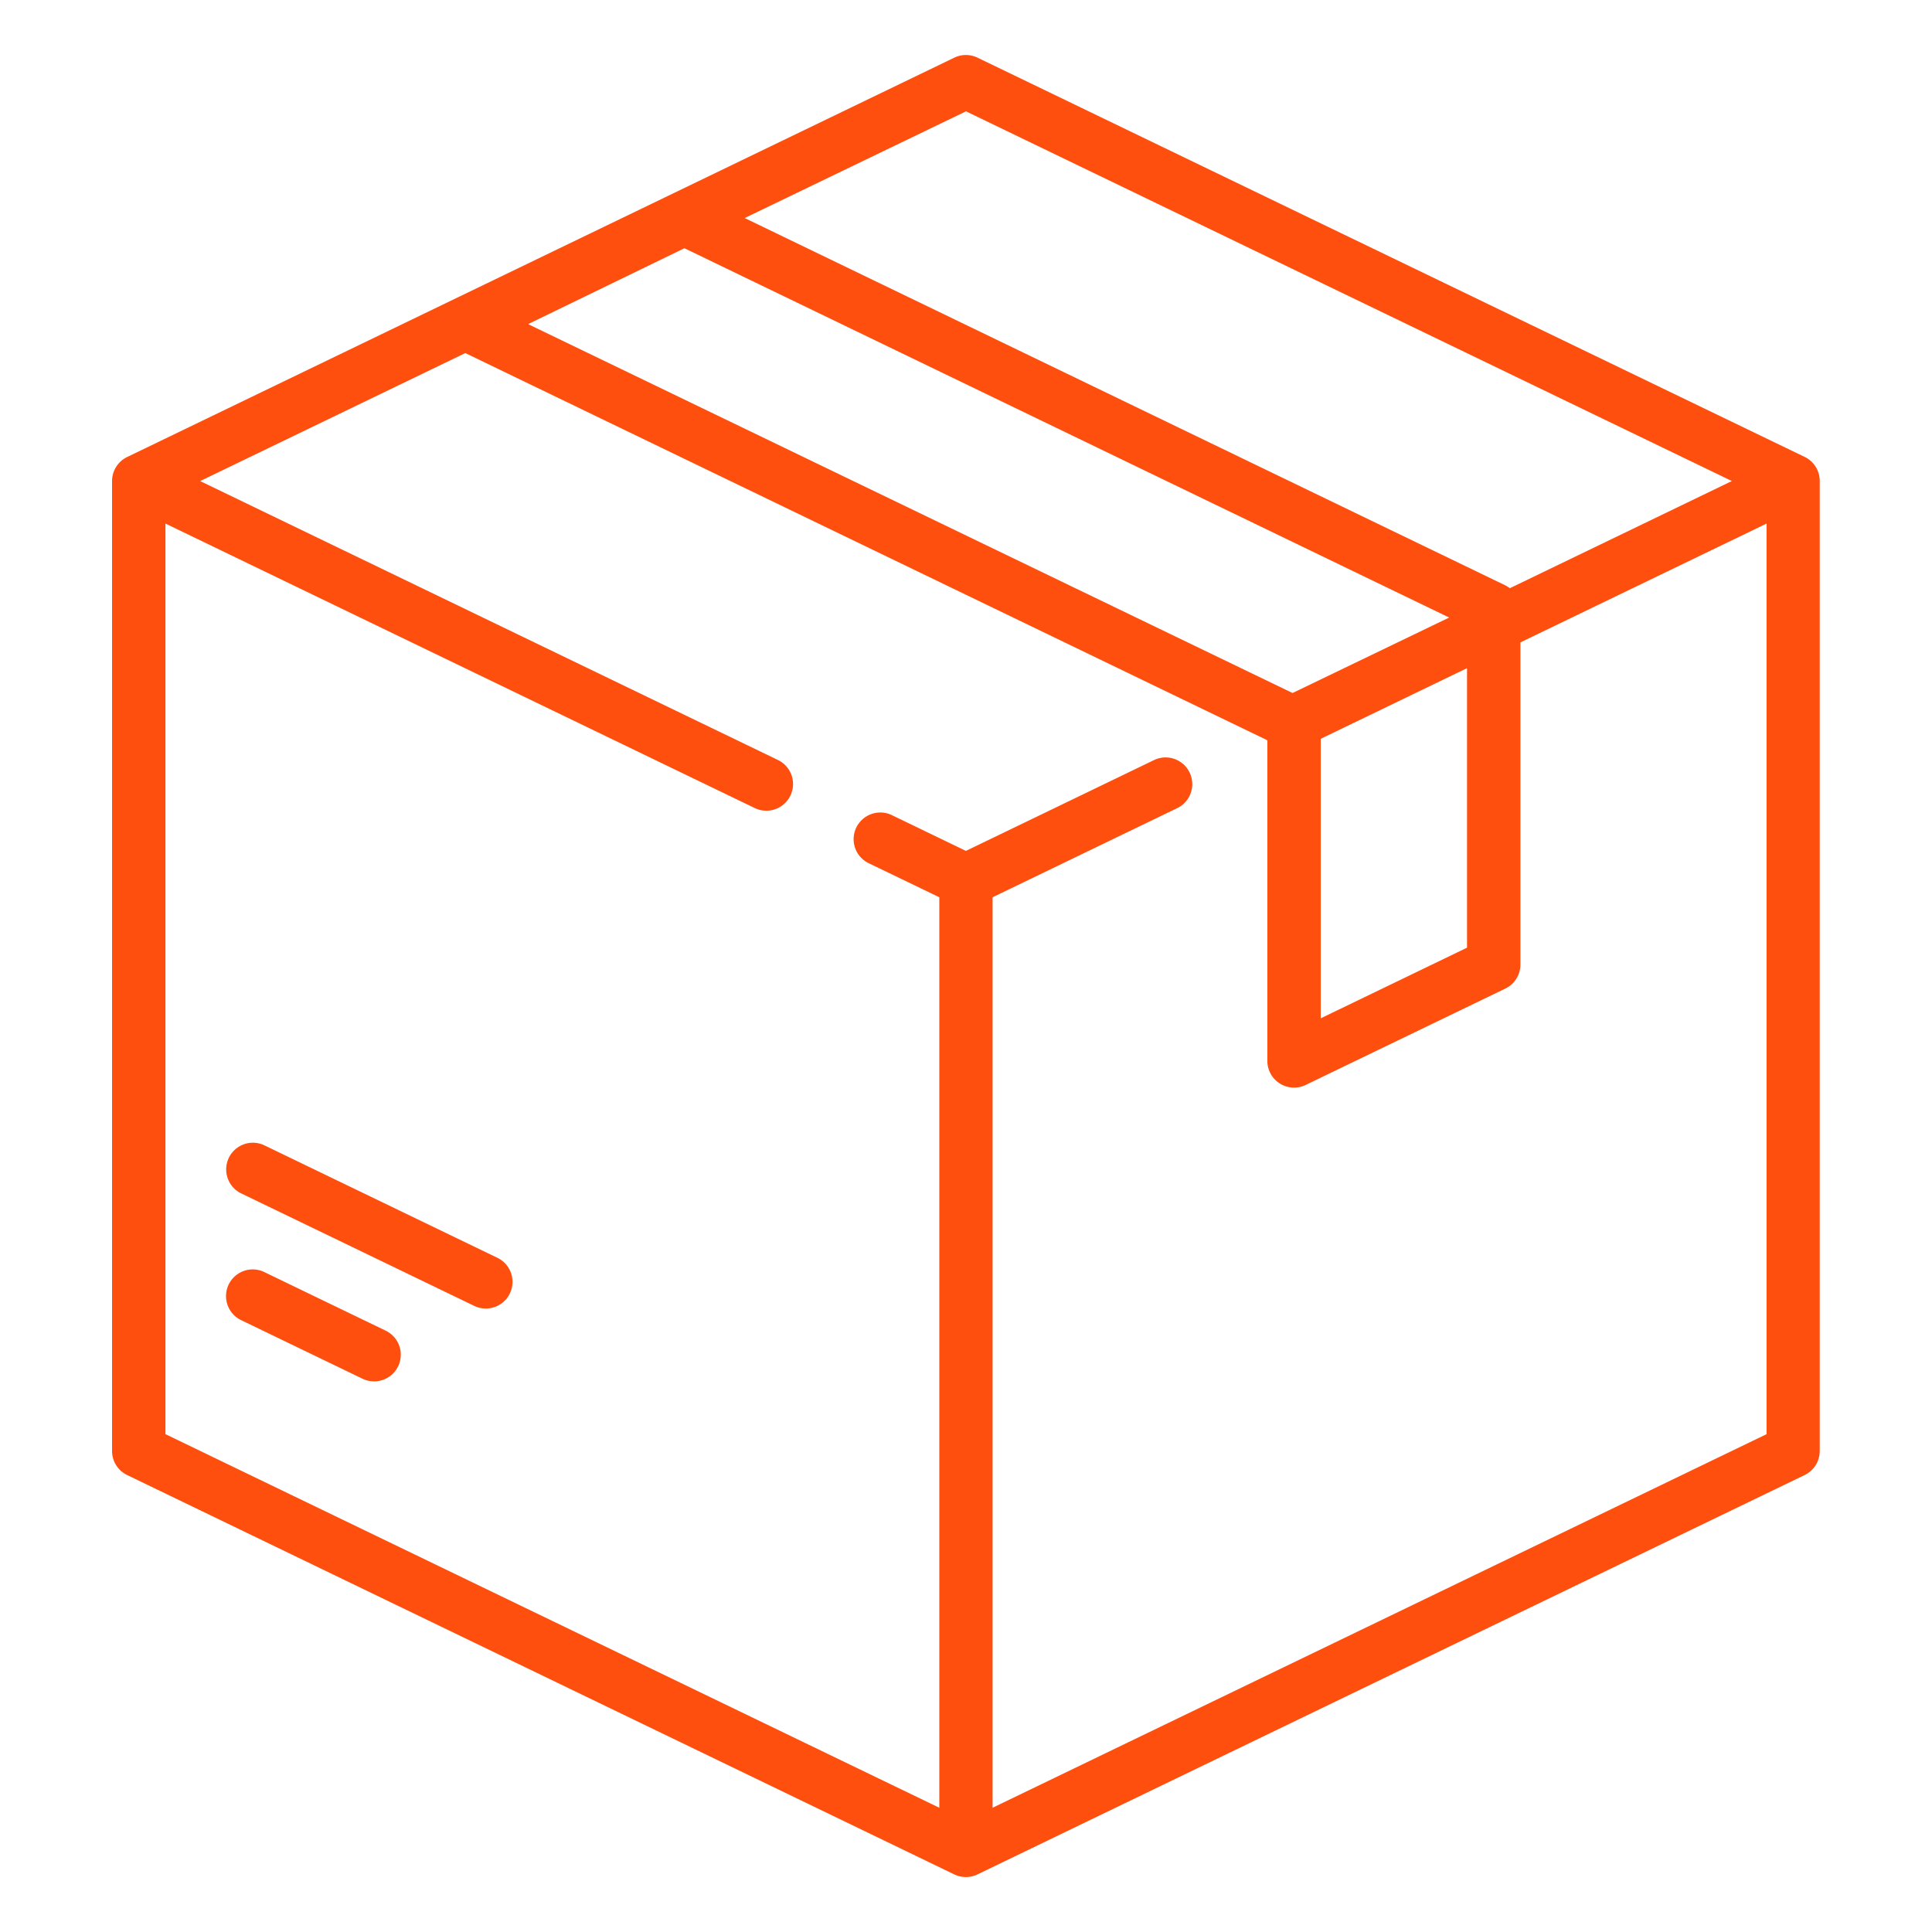
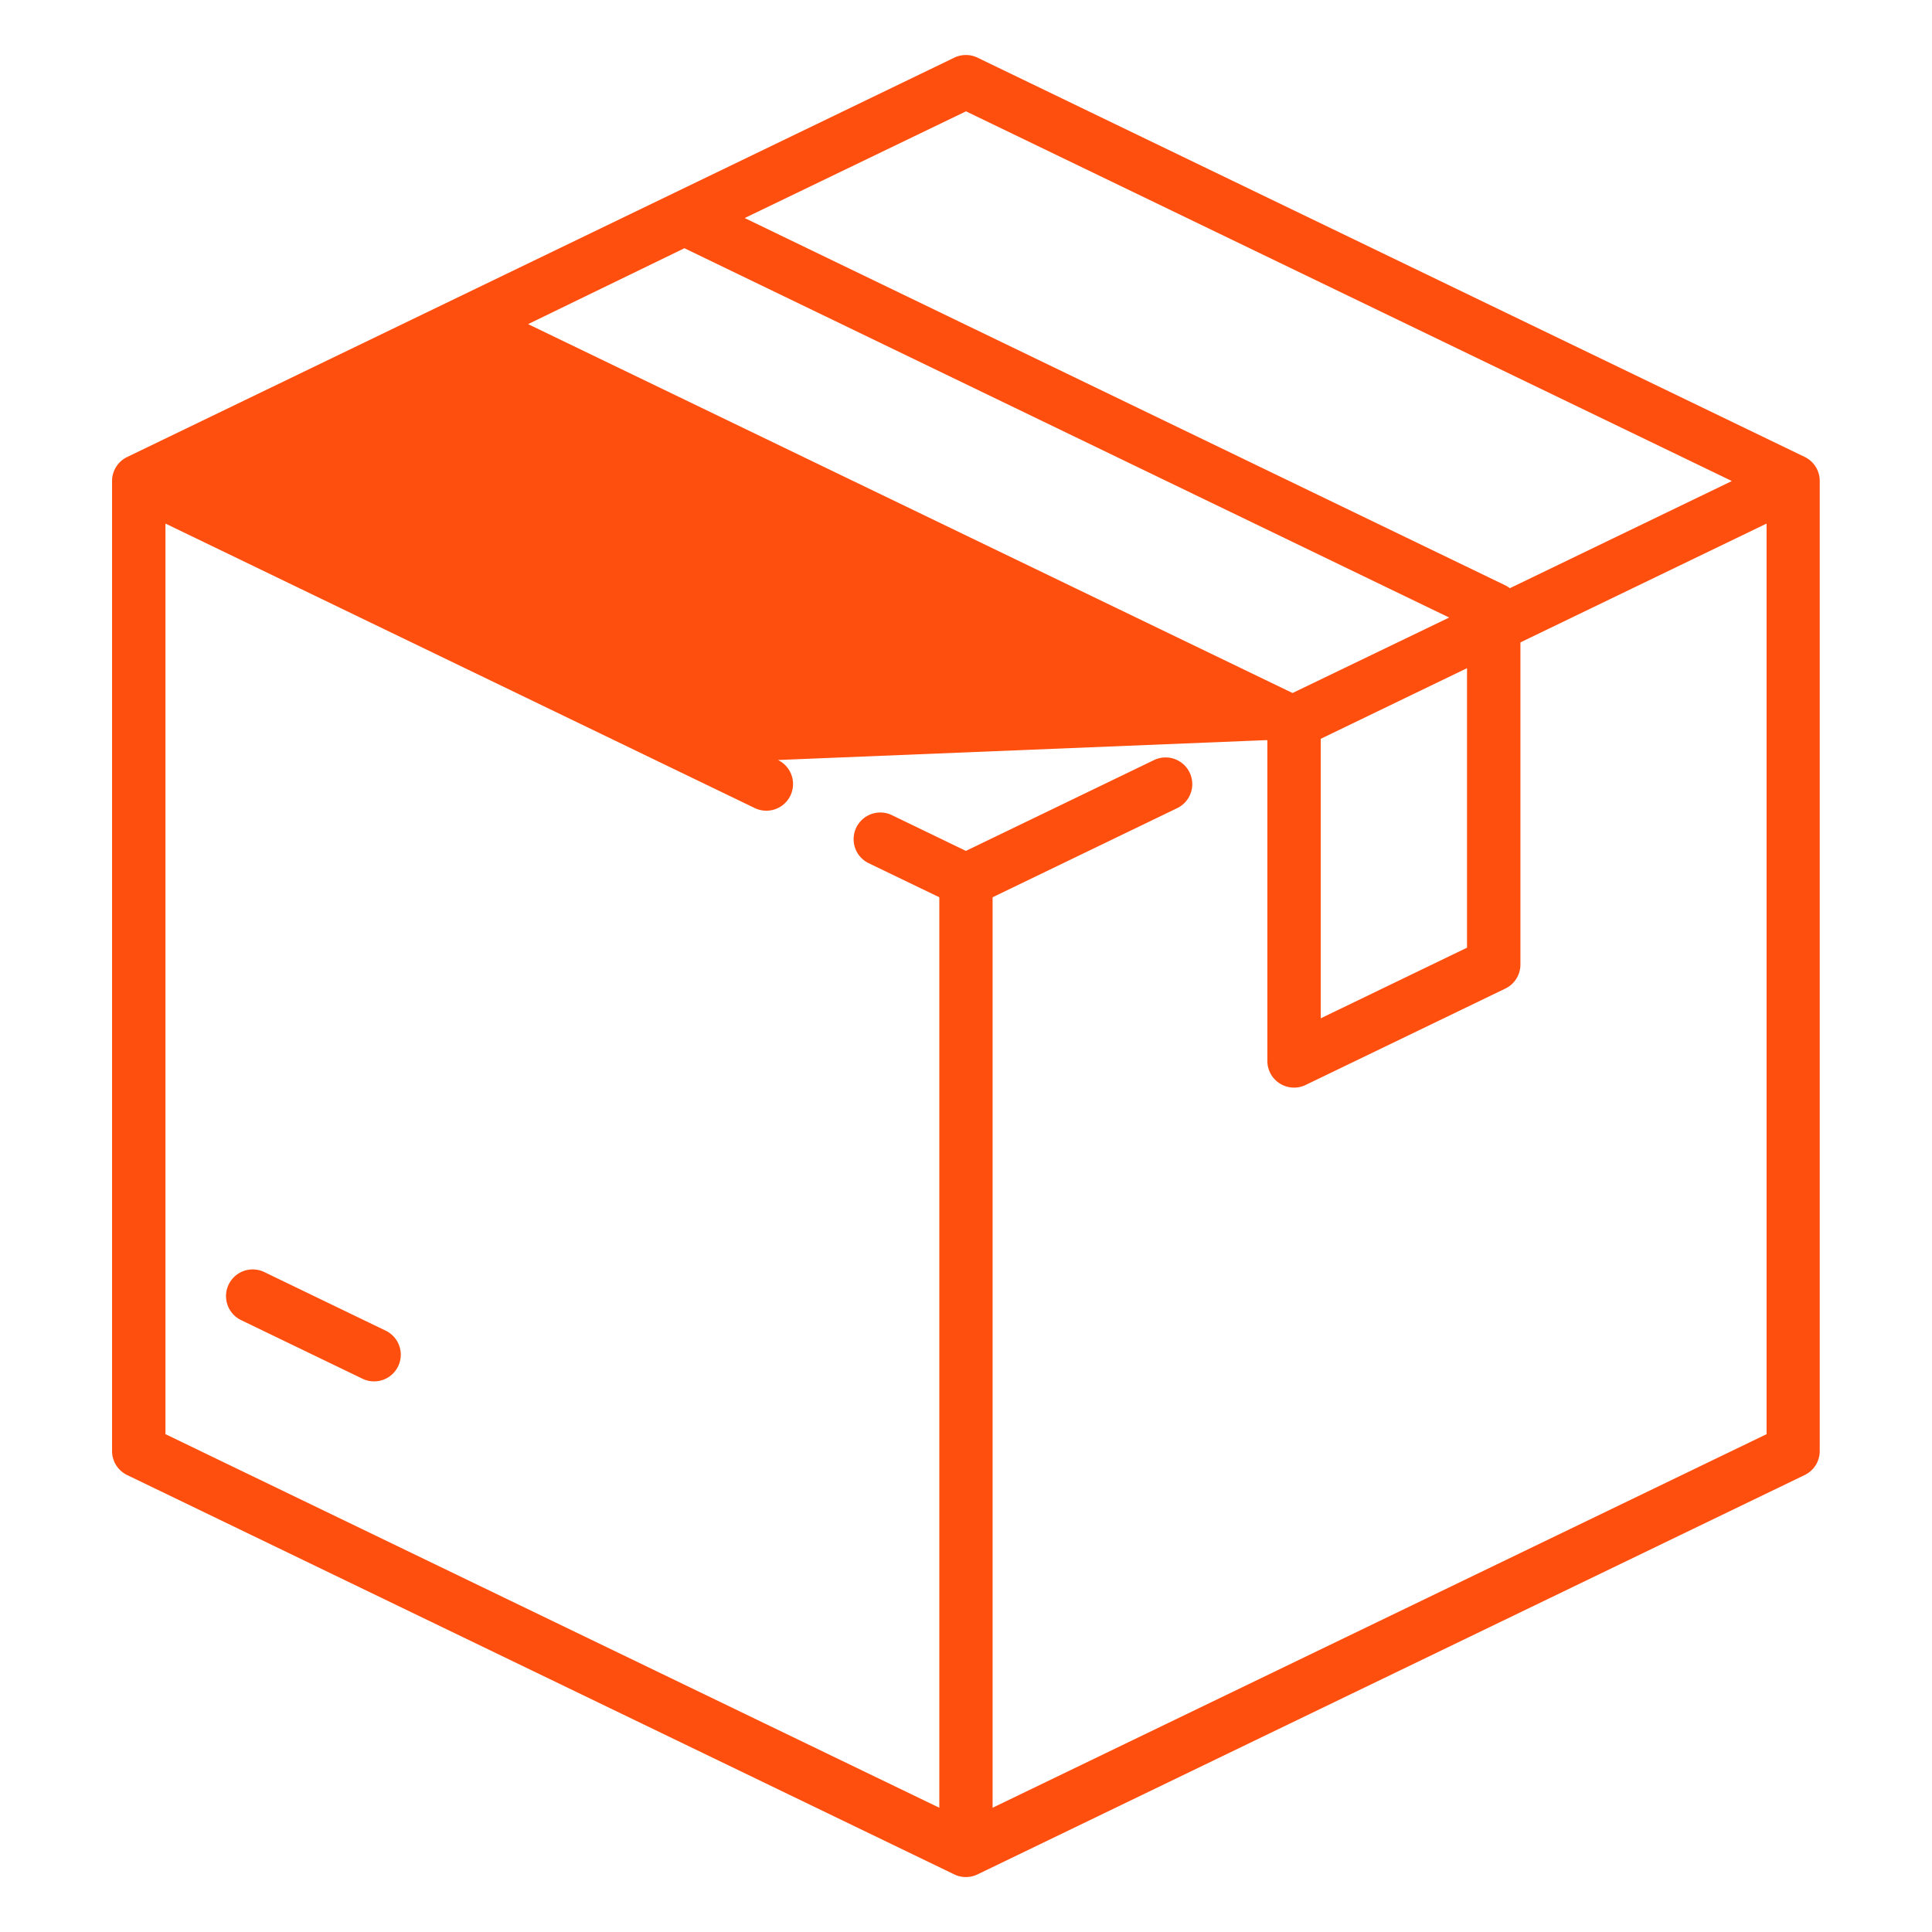
<svg xmlns="http://www.w3.org/2000/svg" width="64" height="64" viewBox="0 0 64 64">
  <defs>
    <clipPath id="clip-path">
      <rect id="Rectangle_2975" data-name="Rectangle 2975" width="64" height="64" transform="translate(641 3266)" fill="#e5adad" />
    </clipPath>
  </defs>
  <g id="Mask_Group_272" data-name="Mask Group 272" transform="translate(-641 -3266)" clip-path="url(#clip-path)">
    <g id="box" transform="translate(628.681 3267.823)">
      <g id="Group_1876" data-name="Group 1876" transform="translate(16.032 -0.001)">
        <g id="Group_1875" data-name="Group 1875" transform="translate(0 0)">
-           <path id="Path_377" data-name="Path 377" d="M72.107,13.316,44.7.087a.884.884,0,0,0-.769,0l-27.4,13.229a.884.884,0,0,0-.5.8V46.24a.884.884,0,0,0,.5.8l27.4,13.229a.884.884,0,0,0,.769,0l27.4-13.229a.884.884,0,0,0,.5-.8V14.113A.884.884,0,0,0,72.107,13.316ZM44.319,1.865l25.37,12.247-7.354,3.55a.877.877,0,0,0-.15-.094L36.988,5.4ZM34.991,6.4,60.324,18.634l-5.188,2.5L29.813,8.914ZM60.916,20.311V29.57l-4.846,2.34V22.651Zm9.922,25.375L45.2,58.061V27.9l6.115-2.952a.884.884,0,1,0-.769-1.592l-6.23,3.008-2.451-1.184a.884.884,0,1,0-.769,1.592L43.435,27.9V58.061L17.8,45.685V15.521l19.521,9.424a.884.884,0,0,0,.769-1.592l-19.14-9.24,8.783-4.24L54.29,22.694l.012.016V33.318a.884.884,0,0,0,1.268.8l6.615-3.193a.884.884,0,0,0,.5-.8V19.457l8.154-3.936V45.686Z" transform="translate(-16.032 0.001)" fill="#ff4f0f" />
+           <path id="Path_377" data-name="Path 377" d="M72.107,13.316,44.7.087a.884.884,0,0,0-.769,0l-27.4,13.229a.884.884,0,0,0-.5.8V46.24a.884.884,0,0,0,.5.8l27.4,13.229a.884.884,0,0,0,.769,0l27.4-13.229a.884.884,0,0,0,.5-.8V14.113A.884.884,0,0,0,72.107,13.316ZM44.319,1.865l25.37,12.247-7.354,3.55a.877.877,0,0,0-.15-.094L36.988,5.4ZM34.991,6.4,60.324,18.634l-5.188,2.5L29.813,8.914ZM60.916,20.311V29.57l-4.846,2.34V22.651Zm9.922,25.375L45.2,58.061V27.9l6.115-2.952a.884.884,0,1,0-.769-1.592l-6.23,3.008-2.451-1.184a.884.884,0,1,0-.769,1.592L43.435,27.9V58.061L17.8,45.685V15.521l19.521,9.424a.884.884,0,0,0,.769-1.592L54.29,22.694l.012.016V33.318a.884.884,0,0,0,1.268.8l6.615-3.193a.884.884,0,0,0,.5-.8V19.457l8.154-3.936V45.686Z" transform="translate(-16.032 0.001)" fill="#ff4f0f" />
        </g>
      </g>
      <g id="Group_1878" data-name="Group 1878" transform="translate(19.806 40.227)">
        <g id="Group_1877" data-name="Group 1877">
          <path id="Path_378" data-name="Path 378" d="M53.338,343.291l-4.021-1.941a.884.884,0,0,0-.769,1.592l4.021,1.941a.884.884,0,0,0,.769-1.592Z" transform="translate(-48.048 -341.261)" fill="#ff4f0f" />
        </g>
      </g>
      <g id="Group_1880" data-name="Group 1880" transform="translate(19.812 36.034)">
        <g id="Group_1879" data-name="Group 1879">
-           <path id="Path_379" data-name="Path 379" d="M57.081,309.5l-7.717-3.725a.884.884,0,1,0-.769,1.592l7.717,3.725a.884.884,0,0,0,.769-1.592Z" transform="translate(-48.096 -305.69)" fill="#ff4f0f" />
-         </g>
+           </g>
      </g>
    </g>
  </g>
</svg>